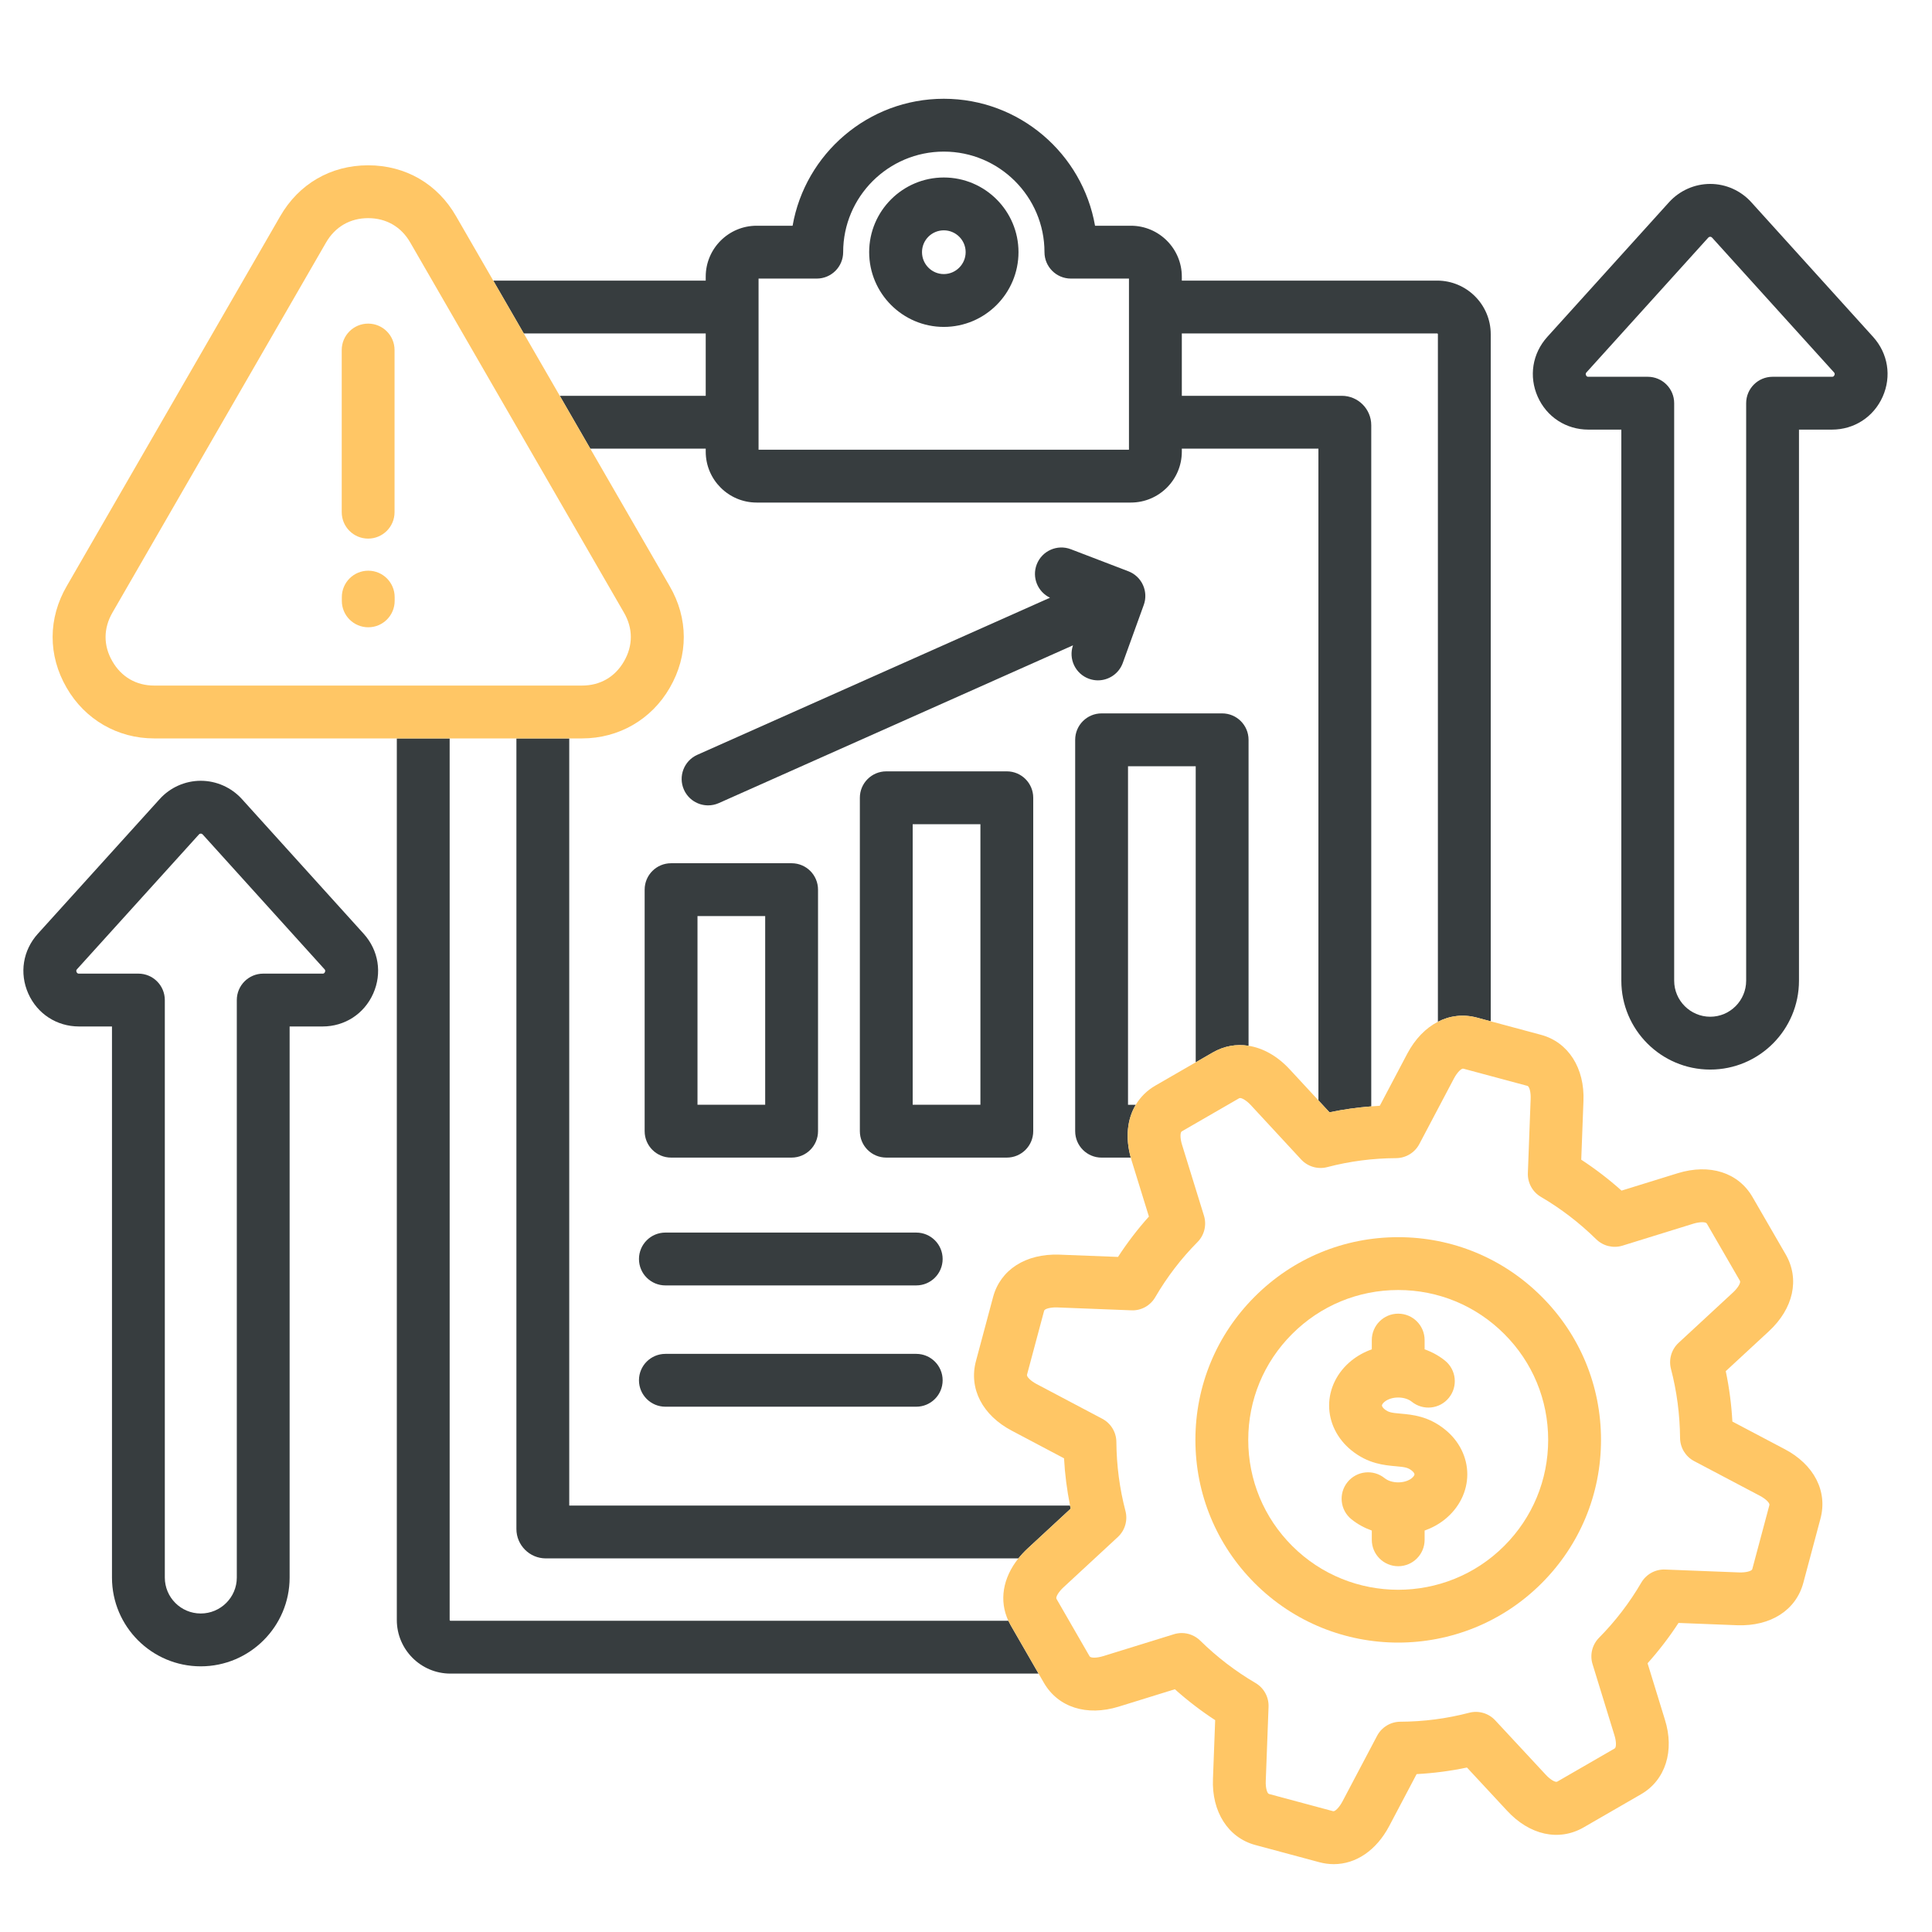
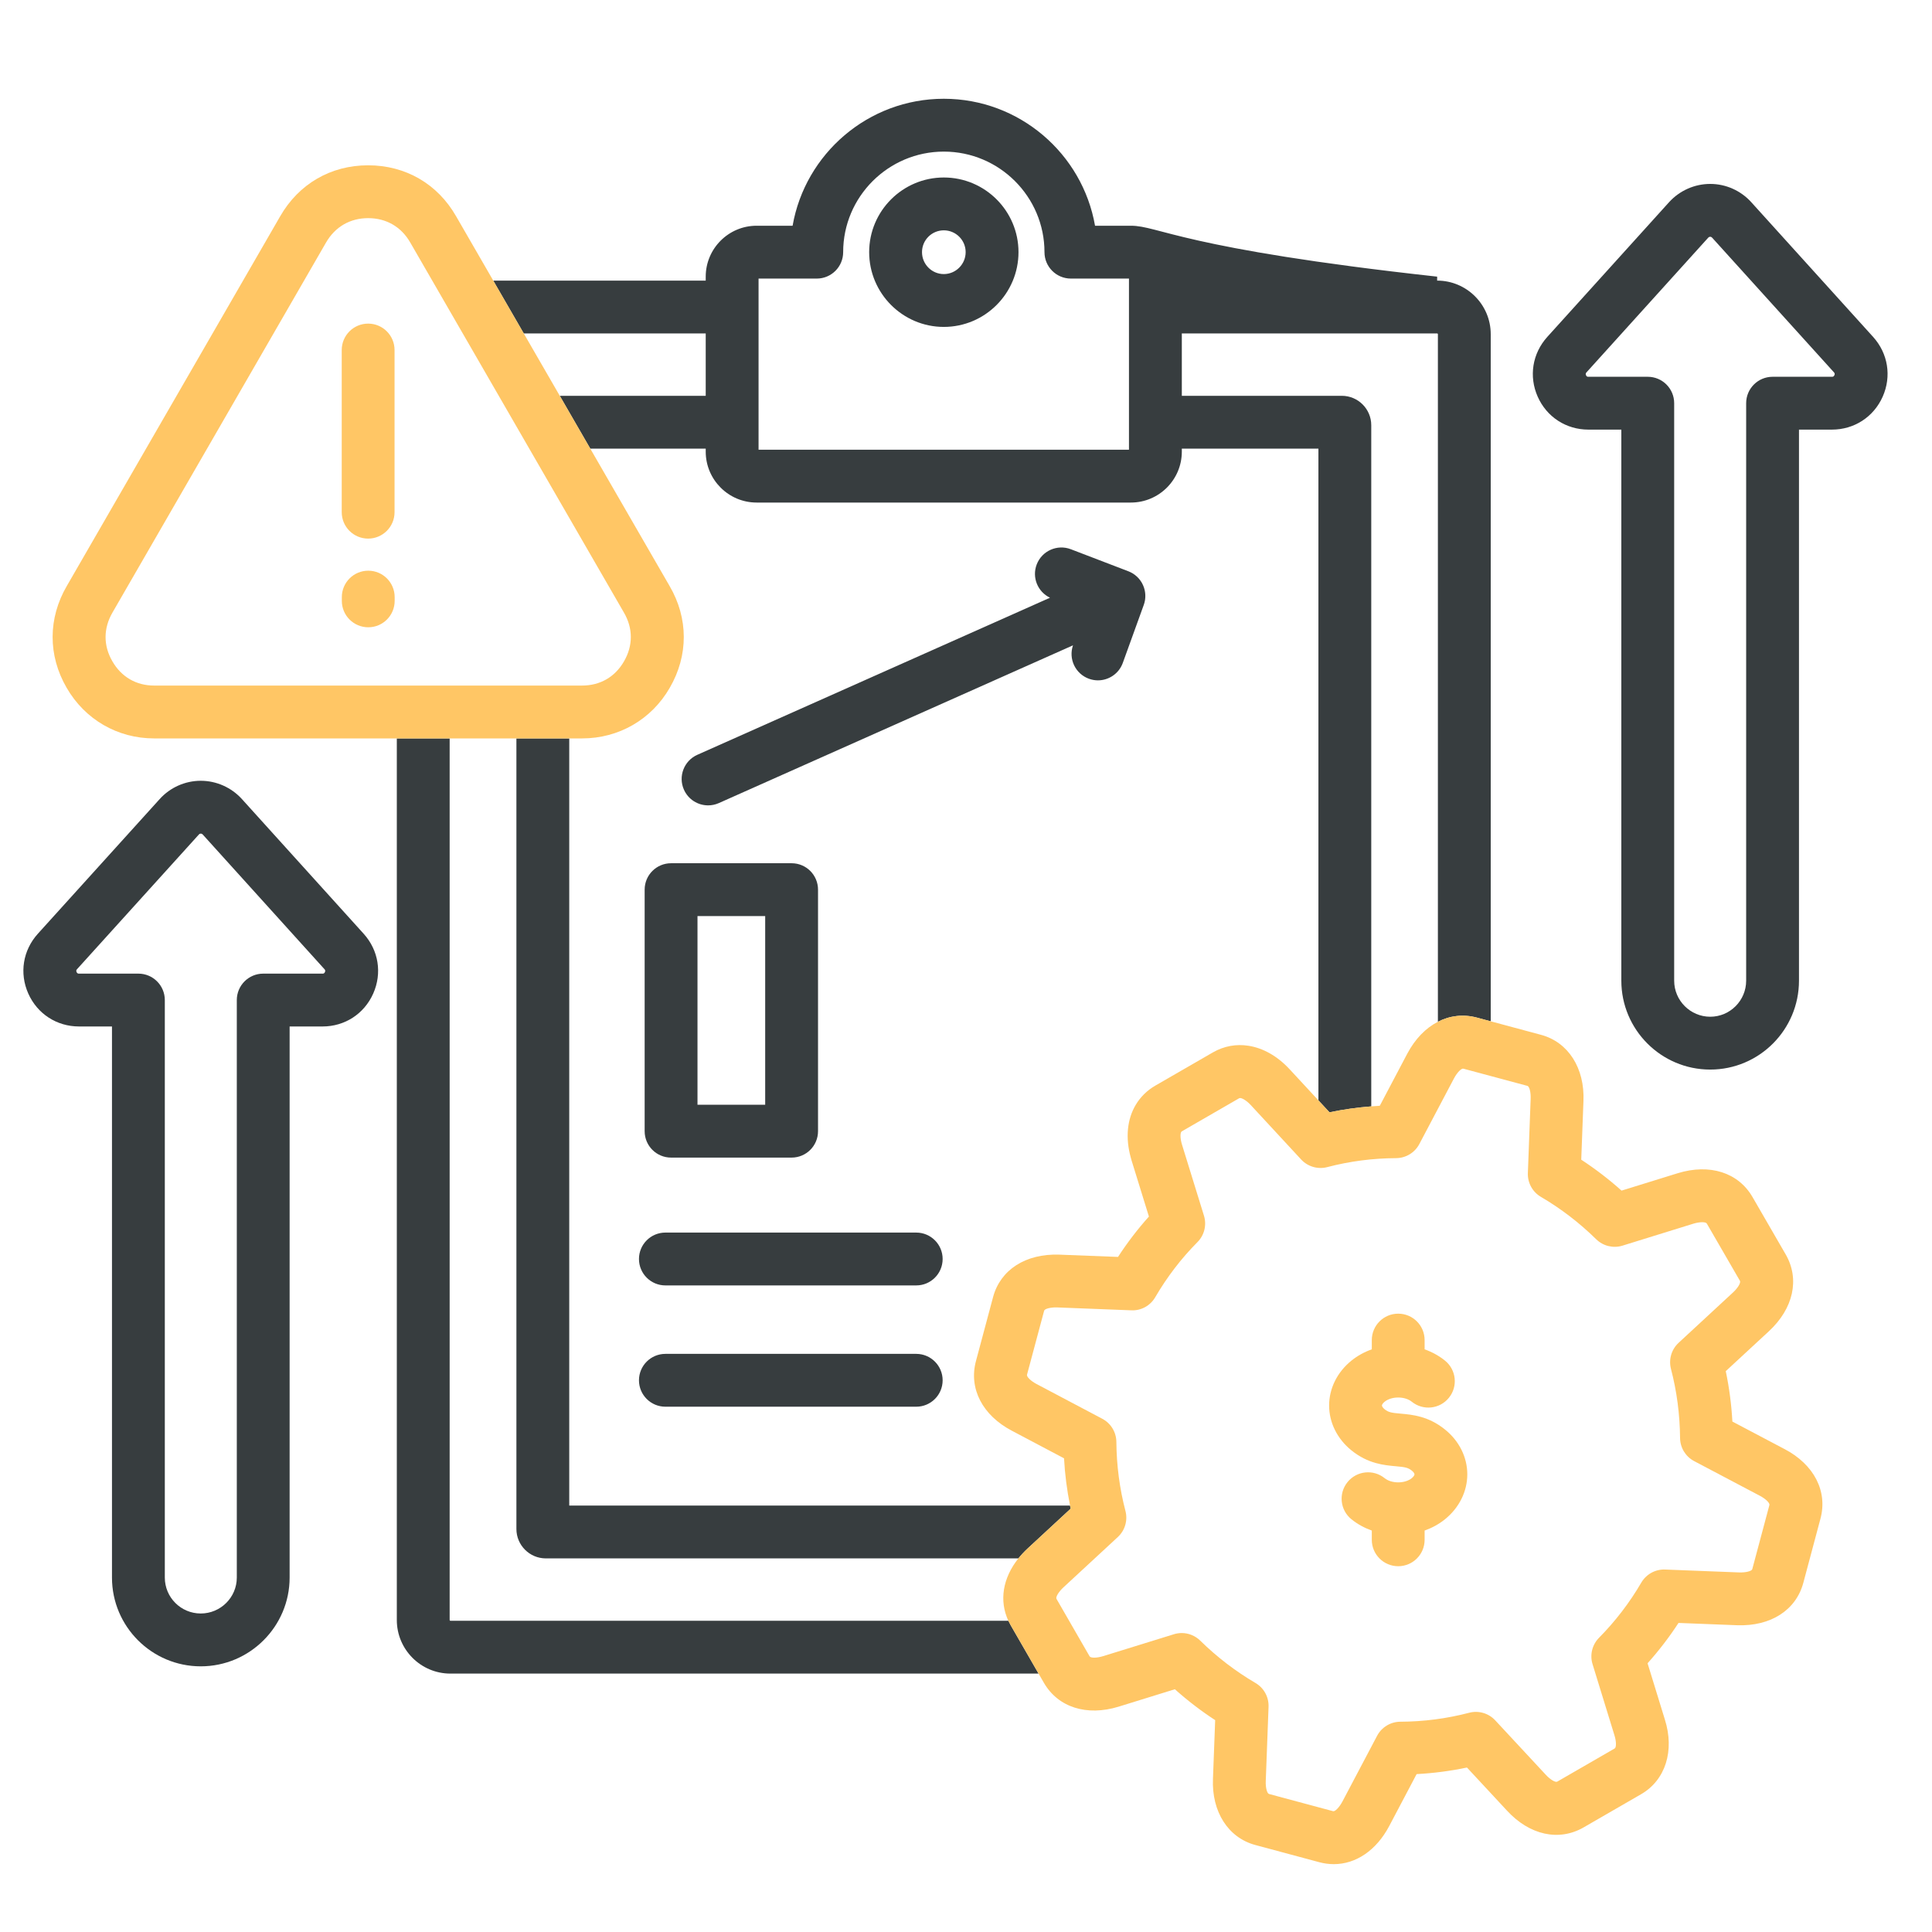
<svg xmlns="http://www.w3.org/2000/svg" width="100" height="100" viewBox="0 0 100 100" fill="none">
  <path d="M52.318 84.13C52.272 84.051 52.23 83.971 52.192 83.89H23.313C23.293 83.89 23.274 83.871 23.274 83.851V38.22H20.539V83.851C20.539 85.38 21.783 86.625 23.313 86.625H53.756L52.318 84.13L52.318 84.13Z" fill="#373D3F" />
  <path d="M29.464 38.22H26.729V79.139C26.729 79.979 27.412 80.662 28.251 80.662H52.713C52.852 80.489 53.007 80.319 53.182 80.157L55.416 78.09C55.405 78.036 55.396 77.981 55.385 77.927H29.464V38.22Z" fill="#373D3F" />
-   <path d="M74.386 14.524H61.171V14.319C61.171 12.866 59.988 11.684 58.535 11.684H56.679C56.028 7.956 52.766 5.112 48.852 5.112C44.938 5.112 41.676 7.956 41.025 11.684H39.163C37.71 11.684 36.528 12.866 36.528 14.319V14.524H25.53L27.11 17.259H36.528V20.487H28.974L30.553 23.222H36.528V23.377C36.528 24.83 37.71 26.012 39.163 26.012H58.535C59.988 26.012 61.171 24.83 61.171 23.377V23.222H68.241V56.954L68.814 57.573C69.526 57.424 70.249 57.323 70.976 57.266V22.009C70.976 21.17 70.293 20.487 69.453 20.487H61.171V17.259H74.386C74.406 17.259 74.425 17.278 74.425 17.298V52.886C75.048 52.566 75.746 52.483 76.452 52.673L77.16 52.863V17.298C77.16 15.768 75.916 14.524 74.386 14.524H74.386ZM58.436 23.277H39.263V14.419H42.275C43.03 14.419 43.642 13.807 43.642 13.051C43.642 10.182 45.979 7.847 48.852 7.847C51.724 7.847 54.062 10.182 54.062 13.051C54.062 13.807 54.674 14.419 55.429 14.419H58.435V23.277H58.436ZM48.852 9.187C46.721 9.187 44.988 10.921 44.988 13.051C44.988 15.182 46.721 16.921 48.852 16.921C50.983 16.921 52.717 15.185 52.717 13.051C52.717 10.918 50.983 9.187 48.852 9.187ZM48.852 14.186C48.229 14.186 47.723 13.677 47.723 13.051C47.723 12.425 48.229 11.922 48.852 11.922C49.475 11.922 49.982 12.429 49.982 13.051C49.982 13.674 49.475 14.186 48.852 14.186Z" fill="#373D3F" />
+   <path d="M74.386 14.524V14.319C61.171 12.866 59.988 11.684 58.535 11.684H56.679C56.028 7.956 52.766 5.112 48.852 5.112C44.938 5.112 41.676 7.956 41.025 11.684H39.163C37.71 11.684 36.528 12.866 36.528 14.319V14.524H25.53L27.11 17.259H36.528V20.487H28.974L30.553 23.222H36.528V23.377C36.528 24.83 37.71 26.012 39.163 26.012H58.535C59.988 26.012 61.171 24.83 61.171 23.377V23.222H68.241V56.954L68.814 57.573C69.526 57.424 70.249 57.323 70.976 57.266V22.009C70.976 21.17 70.293 20.487 69.453 20.487H61.171V17.259H74.386C74.406 17.259 74.425 17.278 74.425 17.298V52.886C75.048 52.566 75.746 52.483 76.452 52.673L77.16 52.863V17.298C77.16 15.768 75.916 14.524 74.386 14.524H74.386ZM58.436 23.277H39.263V14.419H42.275C43.03 14.419 43.642 13.807 43.642 13.051C43.642 10.182 45.979 7.847 48.852 7.847C51.724 7.847 54.062 10.182 54.062 13.051C54.062 13.807 54.674 14.419 55.429 14.419H58.435V23.277H58.436ZM48.852 9.187C46.721 9.187 44.988 10.921 44.988 13.051C44.988 15.182 46.721 16.921 48.852 16.921C50.983 16.921 52.717 15.185 52.717 13.051C52.717 10.918 50.983 9.187 48.852 9.187ZM48.852 14.186C48.229 14.186 47.723 13.677 47.723 13.051C47.723 12.425 48.229 11.922 48.852 11.922C49.475 11.922 49.982 12.429 49.982 13.051C49.982 13.674 49.475 14.186 48.852 14.186Z" fill="#373D3F" />
  <path d="M47.424 63.798H34.441C33.685 63.798 33.073 64.41 33.073 65.165C33.073 65.921 33.686 66.533 34.441 66.533H47.424C48.179 66.533 48.791 65.921 48.791 65.165C48.791 64.41 48.179 63.798 47.424 63.798Z" fill="#373D3F" />
  <path d="M47.424 70.076H34.441C33.685 70.076 33.073 70.689 33.073 71.444C33.073 72.199 33.686 72.811 34.441 72.811H47.424C48.179 72.811 48.791 72.199 48.791 71.444C48.791 70.689 48.179 70.076 47.424 70.076Z" fill="#373D3F" />
-   <path d="M63.258 36.925H57.018C56.263 36.925 55.651 37.537 55.651 38.292V58.55C55.651 59.306 56.263 59.918 57.018 59.918H58.529C58.242 58.883 58.344 57.924 58.788 57.183H58.386V39.66H61.89V54.986L62.773 54.476C63.357 54.139 63.993 54.03 64.625 54.129V38.292C64.625 37.537 64.013 36.925 63.258 36.925H63.258Z" fill="#373D3F" />
-   <path d="M52.113 39.925H45.874C45.118 39.925 44.506 40.537 44.506 41.292V58.549C44.506 59.305 45.118 59.917 45.874 59.917H52.113C52.868 59.917 53.48 59.305 53.48 58.549V41.292C53.48 40.537 52.868 39.925 52.113 39.925ZM50.746 57.182H47.241V42.66H50.746V57.182Z" fill="#373D3F" />
  <path d="M34.734 59.917H40.974C41.729 59.917 42.341 59.305 42.341 58.55V46.048C42.341 45.293 41.729 44.681 40.974 44.681H34.734C33.979 44.681 33.367 45.293 33.367 46.048V58.55C33.367 59.305 33.979 59.917 34.734 59.917ZM36.102 47.416H39.606V57.182H36.102V47.416Z" fill="#373D3F" />
  <path d="M59.281 30.799C59.282 30.822 59.282 30.844 59.281 30.866C59.281 30.888 59.281 30.91 59.279 30.933C59.278 30.955 59.275 30.977 59.273 30.999C59.27 31.021 59.268 31.042 59.265 31.064C59.261 31.087 59.256 31.111 59.251 31.134C59.246 31.154 59.242 31.174 59.237 31.194C59.23 31.219 59.222 31.244 59.214 31.27C59.209 31.284 59.206 31.297 59.201 31.311L58.116 34.312C57.915 34.868 57.39 35.214 56.83 35.215C56.676 35.215 56.519 35.188 56.365 35.133C55.661 34.878 55.295 34.107 55.538 33.402L37.206 41.568C37.026 41.648 36.837 41.686 36.651 41.686C36.127 41.686 35.628 41.384 35.401 40.875C35.093 40.185 35.404 39.377 36.093 39.069L54.348 30.938C53.71 30.634 53.403 29.887 53.66 29.216C53.93 28.511 54.721 28.159 55.426 28.428L58.404 29.569C58.424 29.576 58.443 29.586 58.462 29.594C58.484 29.604 58.506 29.612 58.526 29.623C58.551 29.635 58.574 29.649 58.597 29.662C58.612 29.671 58.628 29.679 58.643 29.688C58.666 29.703 58.687 29.719 58.709 29.734C58.723 29.744 58.739 29.754 58.752 29.765C58.772 29.78 58.791 29.797 58.81 29.814C58.824 29.826 58.84 29.838 58.853 29.851C58.871 29.867 58.886 29.885 58.903 29.902C58.917 29.917 58.932 29.932 58.946 29.947C58.962 29.965 58.976 29.985 58.991 30.004C59.003 30.02 59.017 30.035 59.028 30.052C59.054 30.088 59.078 30.125 59.1 30.163C59.105 30.172 59.108 30.18 59.113 30.188C59.13 30.22 59.147 30.252 59.161 30.284C59.162 30.286 59.163 30.288 59.164 30.29C59.17 30.302 59.173 30.314 59.178 30.327C59.19 30.354 59.201 30.381 59.211 30.41C59.217 30.428 59.222 30.448 59.227 30.467C59.234 30.49 59.241 30.513 59.247 30.537C59.252 30.559 59.255 30.58 59.259 30.602C59.263 30.624 59.268 30.646 59.27 30.668C59.273 30.69 59.275 30.712 59.277 30.735C59.279 30.756 59.281 30.778 59.281 30.8V30.799Z" fill="#373D3F" />
  <path d="M92.364 75.002L89.668 73.579C89.619 72.697 89.505 71.825 89.325 70.971L91.559 68.904C92.83 67.727 93.163 66.205 92.428 64.93L90.713 61.964C89.979 60.69 88.494 60.215 86.837 60.726L83.931 61.626C83.276 61.04 82.578 60.505 81.845 60.026L81.959 56.991C82.031 55.286 81.171 53.941 79.768 53.564L77.16 52.863L76.452 52.673C75.746 52.483 75.048 52.566 74.425 52.887C73.798 53.209 73.247 53.771 72.839 54.54L71.418 57.234C71.27 57.242 71.123 57.254 70.976 57.266C70.249 57.323 69.526 57.424 68.814 57.573L68.241 56.954L66.743 55.336C66.106 54.653 65.369 54.246 64.625 54.129C63.993 54.029 63.357 54.139 62.774 54.475L61.891 54.985L59.801 56.191C59.367 56.441 59.029 56.781 58.788 57.182C58.344 57.924 58.242 58.883 58.529 59.917C58.542 59.965 58.554 60.013 58.569 60.061L59.468 62.969C58.885 63.618 58.35 64.317 57.868 65.058L54.82 64.94C53.089 64.883 51.78 65.72 51.401 67.138L50.515 70.449C50.135 71.873 50.852 73.258 52.382 74.059L55.074 75.482C55.119 76.308 55.225 77.125 55.385 77.927C55.396 77.981 55.405 78.036 55.416 78.09L53.183 80.157C53.007 80.32 52.852 80.489 52.713 80.662C51.903 81.673 51.707 82.852 52.192 83.89C52.23 83.971 52.272 84.051 52.318 84.13L53.756 86.625L54.029 87.097C54.763 88.371 56.248 88.846 57.905 88.335L60.811 87.435C61.466 88.021 62.164 88.556 62.897 89.034L62.783 92.07C62.711 93.775 63.571 95.12 64.974 95.497L68.292 96.389C68.542 96.456 68.792 96.488 69.037 96.488C70.179 96.488 71.234 95.781 71.903 94.521L73.324 91.827C74.201 91.781 75.073 91.667 75.93 91.487L77.996 93.712C79.168 94.988 80.689 95.323 81.968 94.586L84.94 92.87C86.203 92.142 86.686 90.62 86.173 89.002L85.278 86.091C85.864 85.437 86.4 84.739 86.879 84.003L89.922 84.122C91.652 84.182 92.962 83.342 93.341 81.923L94.226 78.609C94.608 77.186 93.894 75.802 92.364 75.001L92.364 75.002ZM90.698 81.218C90.67 81.323 90.361 81.399 90.024 81.389L86.188 81.239C85.683 81.218 85.208 81.48 84.953 81.916C84.347 82.955 83.611 83.916 82.764 84.772C82.41 85.131 82.282 85.655 82.43 86.136L83.563 89.817C83.663 90.133 83.668 90.447 83.574 90.501L80.602 92.217C80.508 92.271 80.237 92.109 80.005 91.856L77.392 89.044C77.049 88.675 76.531 88.524 76.044 88.652C74.885 88.955 73.687 89.112 72.481 89.116C71.976 89.119 71.513 89.399 71.278 89.846L69.486 93.242C69.326 93.544 69.103 93.776 69 93.747L65.684 92.856C65.59 92.831 65.5 92.556 65.516 92.18L65.66 88.343C65.679 87.839 65.419 87.366 64.985 87.112C63.95 86.505 62.987 85.767 62.124 84.919C61.864 84.664 61.519 84.526 61.165 84.526C61.03 84.526 60.894 84.547 60.761 84.588L57.097 85.722C56.773 85.822 56.453 85.826 56.398 85.731L54.684 82.758C54.63 82.665 54.794 82.393 55.041 82.164L57.859 79.556C58.229 79.213 58.381 78.695 58.253 78.206C57.951 77.053 57.793 75.851 57.783 74.632C57.778 74.13 57.499 73.67 57.054 73.435L53.656 71.639C53.358 71.483 53.13 71.261 53.158 71.155L54.044 67.844C54.072 67.739 54.382 67.661 54.718 67.672L58.56 67.822C59.067 67.845 59.54 67.581 59.794 67.145C60.407 66.094 61.143 65.134 61.98 64.292C62.337 63.933 62.466 63.407 62.317 62.924L61.182 59.252C61.072 58.897 61.085 58.608 61.168 58.56L64.141 56.844C64.237 56.791 64.513 56.953 64.74 57.198L67.348 60.016C67.691 60.386 68.21 60.537 68.698 60.41C69.857 60.106 71.055 59.95 72.261 59.945C72.766 59.943 73.229 59.662 73.464 59.216L75.257 55.819C75.431 55.491 75.652 55.287 75.742 55.314L79.059 56.205C79.164 56.233 79.241 56.54 79.226 56.882L79.082 60.718C79.063 61.222 79.322 61.695 79.757 61.95C80.793 62.557 81.756 63.295 82.618 64.143C82.977 64.495 83.501 64.623 83.981 64.474L87.644 63.339C87.969 63.239 88.289 63.235 88.344 63.331L90.06 66.297C90.114 66.392 89.95 66.667 89.701 66.897L86.883 69.505C86.513 69.848 86.362 70.367 86.489 70.855C86.791 72.007 86.949 73.21 86.96 74.429C86.964 74.932 87.244 75.392 87.689 75.627L91.092 77.422C91.387 77.577 91.613 77.795 91.584 77.901L90.698 81.217V81.218Z" fill="#FFC665" />
-   <path d="M72.371 64.036C69.567 64.036 66.931 65.128 64.949 67.11C62.966 69.09 61.874 71.725 61.874 74.528C61.874 77.332 62.966 79.968 64.948 81.95C66.995 83.997 69.682 85.02 72.371 85.02C75.059 85.02 77.747 83.996 79.793 81.95C81.776 79.968 82.868 77.332 82.868 74.528C82.868 71.725 81.775 69.09 79.793 67.111C77.81 65.128 75.174 64.036 72.371 64.036L72.371 64.036ZM66.882 80.016C65.416 78.55 64.609 76.601 64.609 74.528C64.609 72.456 65.416 70.509 66.882 69.045C68.348 67.579 70.298 66.771 72.371 66.771C74.444 66.771 76.393 67.579 77.86 69.046C79.326 70.509 80.133 72.456 80.133 74.528C80.133 76.601 79.325 78.55 77.859 80.016C74.833 83.043 69.909 83.043 66.882 80.016Z" fill="#FFC665" />
  <path d="M75.947 76.306C75.949 77.193 75.528 78.043 74.791 78.638C74.476 78.892 74.118 79.085 73.738 79.222V79.7C73.738 80.455 73.126 81.067 72.371 81.067C71.616 81.067 71.004 80.455 71.004 79.7V79.222C70.624 79.085 70.266 78.892 69.951 78.638C69.363 78.163 69.271 77.302 69.746 76.715C70.221 76.127 71.081 76.035 71.669 76.51C71.846 76.652 72.1 76.724 72.356 76.727C72.361 76.727 72.366 76.726 72.371 76.726C72.376 76.726 72.381 76.727 72.386 76.727C72.642 76.724 72.896 76.652 73.073 76.51C73.176 76.426 73.213 76.351 73.213 76.311C73.213 76.274 73.177 76.201 73.077 76.121C72.873 75.956 72.705 75.934 72.25 75.893C71.642 75.839 70.808 75.765 69.95 75.071C69.216 74.478 68.795 73.632 68.795 72.748C68.795 71.865 69.216 71.018 69.951 70.425C70.266 70.17 70.624 69.977 71.004 69.841V69.363C71.004 68.607 71.616 67.995 72.371 67.995C73.126 67.995 73.738 68.607 73.738 69.363V69.841C74.118 69.977 74.476 70.17 74.792 70.425C75.379 70.899 75.471 71.76 74.996 72.348C74.522 72.936 73.661 73.027 73.073 72.553C72.896 72.41 72.642 72.338 72.387 72.335C72.382 72.335 72.376 72.336 72.371 72.336C72.366 72.336 72.361 72.335 72.355 72.335C72.1 72.338 71.846 72.41 71.669 72.553C71.566 72.636 71.529 72.71 71.529 72.748C71.529 72.787 71.566 72.861 71.669 72.944C71.87 73.106 72.037 73.129 72.492 73.169C73.1 73.223 73.934 73.297 74.792 73.991C75.523 74.577 75.946 75.422 75.947 76.306V76.306Z" fill="#FFC665" />
  <path d="M23.274 38.22H26.729H29.463H30.09H30.132C32.028 38.22 33.721 37.242 34.666 35.601C35.639 33.924 35.634 32 34.656 30.328L30.553 23.222L28.974 20.487L27.11 17.259L25.531 14.524L23.613 11.203C22.654 9.521 20.993 8.556 19.055 8.556C17.118 8.556 15.462 9.521 14.499 11.2L3.463 30.321C2.482 32 2.477 33.924 3.448 35.597C4.395 37.242 6.088 38.221 7.973 38.22H20.539L23.274 38.22ZM7.982 35.485C7.052 35.485 6.284 35.041 5.816 34.228C5.344 33.415 5.347 32.518 5.828 31.695L16.87 12.563C17.34 11.743 18.117 11.291 19.055 11.291C19.994 11.291 20.773 11.741 21.238 12.559C21.24 12.562 21.241 12.565 21.243 12.567L32.292 31.702C32.769 32.518 32.772 33.415 32.298 34.232C31.832 35.041 31.064 35.485 30.123 35.485C30.116 35.485 30.108 35.485 30.1 35.485H8.005C7.997 35.485 7.99 35.485 7.982 35.485L7.982 35.485Z" fill="#FFC665" />
  <path d="M19.055 27.878C19.81 27.878 20.422 27.266 20.422 26.511V18.118C20.422 17.362 19.81 16.75 19.055 16.75C18.3 16.75 17.688 17.362 17.688 18.118V26.511C17.688 27.266 18.3 27.878 19.055 27.878Z" fill="#FFC665" />
  <path d="M19.061 29.539C18.305 29.539 17.693 30.151 17.693 30.907V31.1C17.693 31.856 18.306 32.468 19.061 32.468C19.816 32.468 20.428 31.856 20.428 31.1V30.907C20.428 30.151 19.816 29.539 19.061 29.539Z" fill="#FFC665" />
  <path d="M90.65 10.471C90.108 9.868 89.334 9.521 88.527 9.52H88.52C87.712 9.52 86.936 9.864 86.388 10.468L80.087 17.439C79.314 18.296 79.124 19.481 79.592 20.534C80.058 21.584 81.064 22.237 82.215 22.237H83.92V50.76C83.92 53.297 85.983 55.361 88.52 55.361C91.057 55.361 93.115 53.297 93.115 50.76V22.237H94.82C95.973 22.237 96.98 21.583 97.448 20.531C97.915 19.479 97.726 18.294 96.953 17.439L90.65 10.471L90.65 10.471ZM94.949 19.42C94.912 19.502 94.855 19.502 94.821 19.502H91.749C90.993 19.502 90.381 20.114 90.381 20.869V50.76C90.381 51.789 89.547 52.626 88.521 52.626C87.495 52.626 86.655 51.789 86.655 50.76V20.869C86.655 20.114 86.043 19.502 85.288 19.502H82.215C82.18 19.502 82.126 19.502 82.091 19.423C82.055 19.341 82.096 19.297 82.117 19.273L88.415 12.305C88.426 12.293 88.461 12.255 88.52 12.255H88.52C88.576 12.255 88.607 12.289 88.62 12.303L94.925 19.272C94.947 19.297 94.985 19.339 94.949 19.42L94.949 19.42Z" fill="#373D3F" />
  <path d="M12.521 41.359C11.975 40.758 11.199 40.413 10.391 40.413H10.385C9.578 40.415 8.804 40.761 8.264 41.361L1.957 48.333C1.185 49.188 0.996 50.372 1.463 51.424C1.931 52.477 2.938 53.13 4.09 53.13H5.796V81.654C5.796 84.188 7.857 86.249 10.391 86.249C12.924 86.249 14.991 84.188 14.991 81.654V53.13H16.697C17.846 53.13 18.851 52.477 19.318 51.426C19.786 50.373 19.597 49.188 18.824 48.332L12.521 41.359ZM16.819 50.315C16.783 50.395 16.729 50.395 16.697 50.395H13.624C12.869 50.395 12.257 51.008 12.257 51.763V81.654C12.257 82.68 11.419 83.514 10.391 83.514C9.362 83.514 8.531 82.68 8.531 81.654V51.763C8.531 51.008 7.918 50.395 7.163 50.395H4.091C4.056 50.395 3.999 50.395 3.963 50.314C3.927 50.233 3.965 50.191 3.986 50.167L10.294 43.194C10.305 43.182 10.335 43.148 10.391 43.148H10.392C10.452 43.148 10.486 43.186 10.495 43.196L16.795 50.166C16.818 50.191 16.855 50.233 16.819 50.315L16.819 50.315Z" fill="#373D3F" />
</svg>